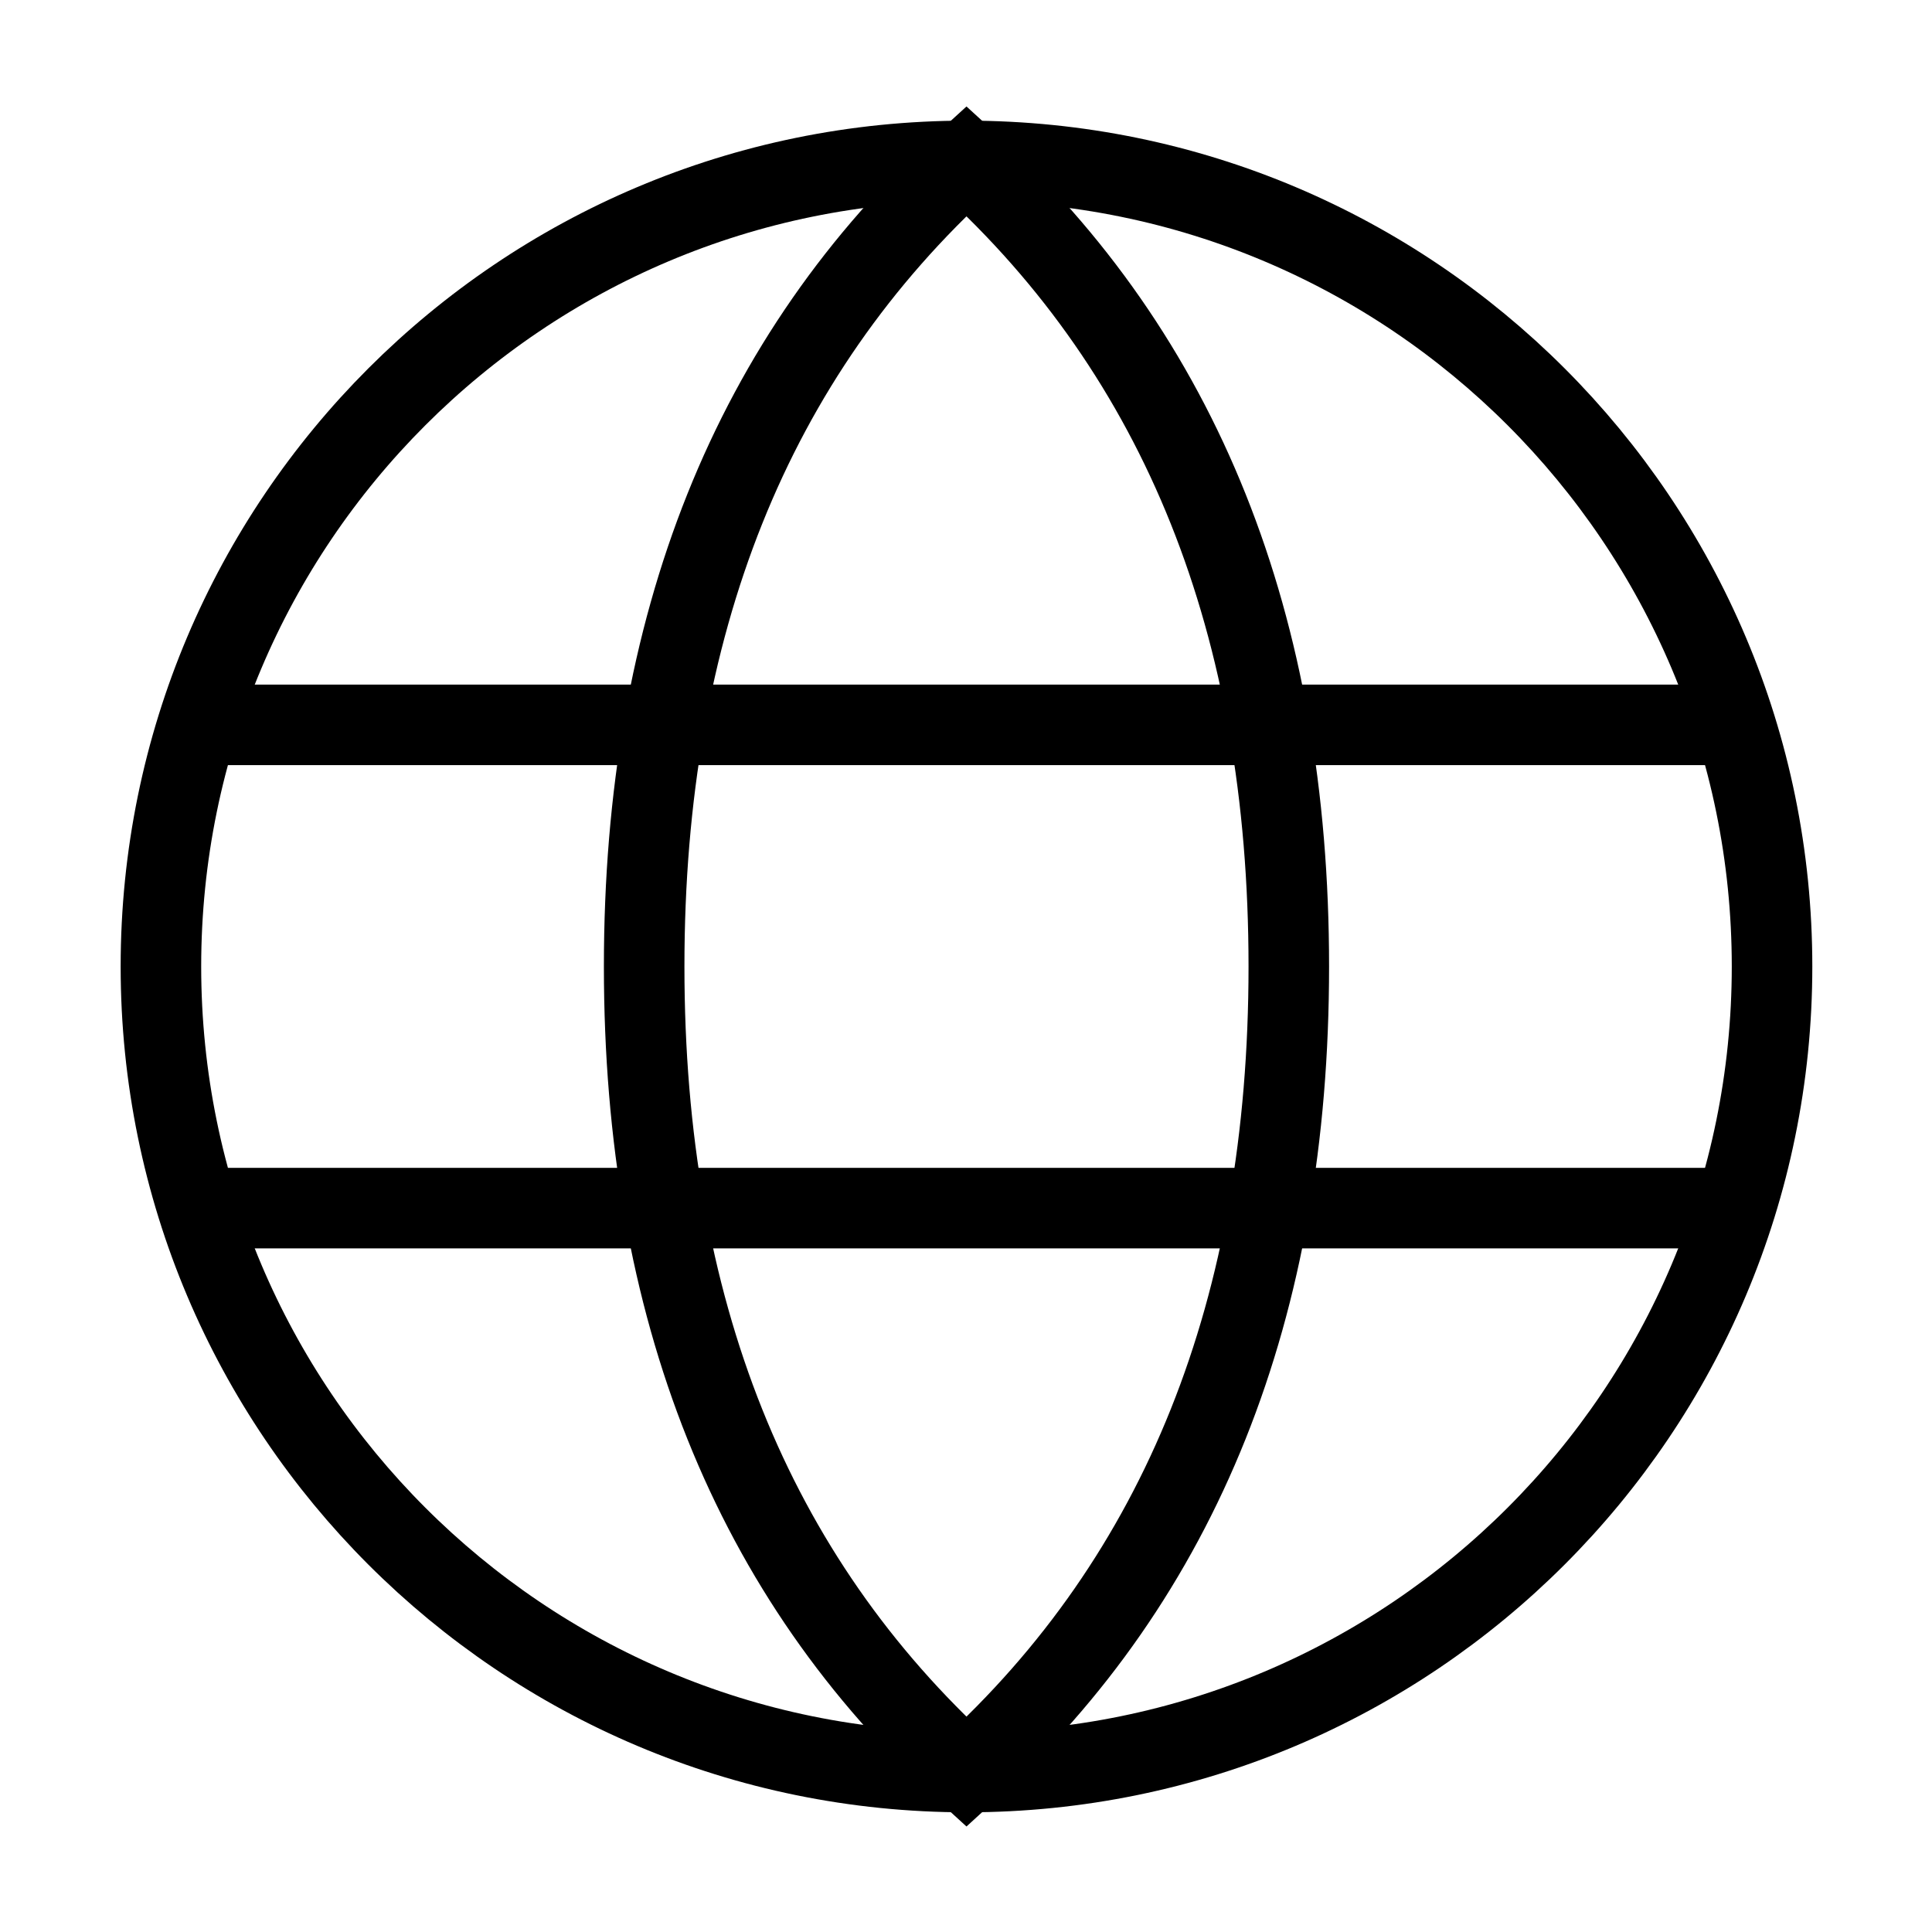
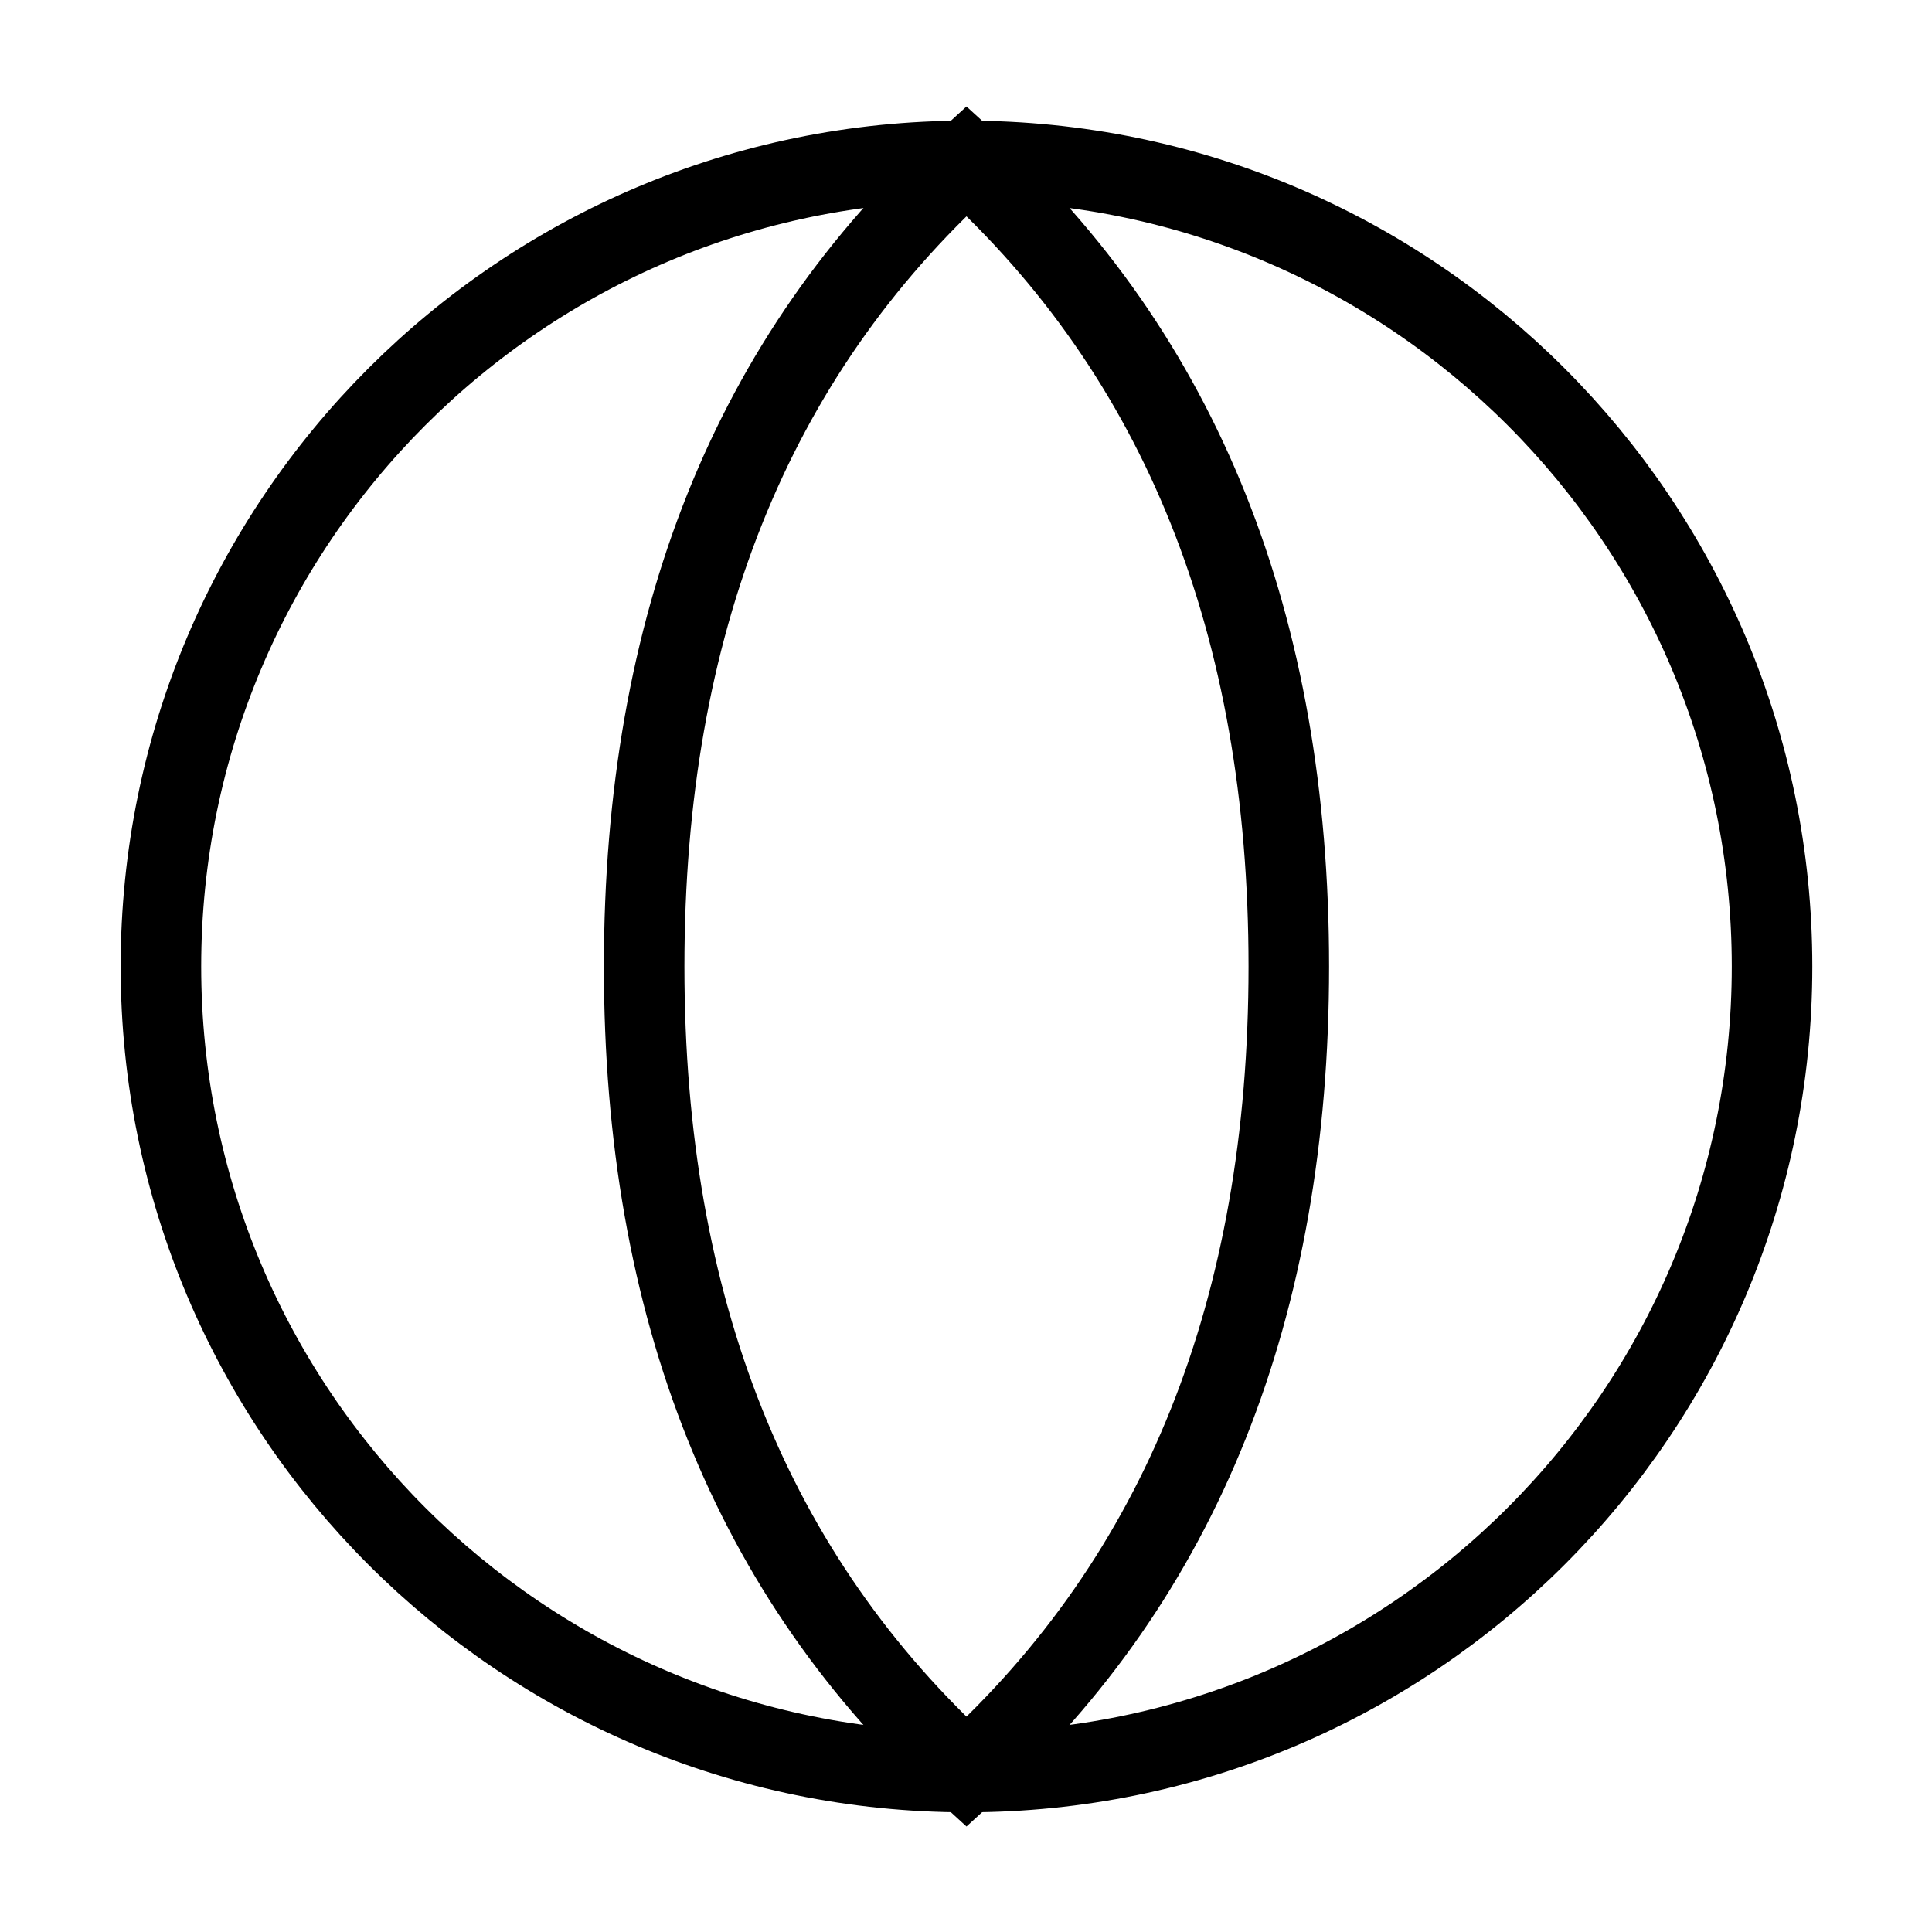
<svg xmlns="http://www.w3.org/2000/svg" width="16px" height="16px" viewBox="0 0 16 16" version="1.1">
  <g id="surface1">
    <path style="fill:none;stroke-width:1;stroke-linecap:square;stroke-linejoin:miter;stroke:rgb(0%,0%,0%);stroke-opacity:1;stroke-miterlimit:4;" d="M 22.002 12 C 22.002 17.525 17.525 22.002 12 22.002 C 6.475 22.002 1.998 17.525 1.998 12 C 1.998 6.475 6.475 1.998 12 1.998 C 17.525 1.998 22.002 6.475 22.002 12 Z M 22.002 12 " transform="matrix(0.667,0,0,0.667,0,0)" />
    <path style="fill:none;stroke-width:1;stroke-linecap:round;stroke-linejoin:miter;stroke:rgb(0%,0%,0%);stroke-opacity:1;stroke-miterlimit:4;" d="M 12 22.002 C 14.666 19.576 16.002 16.242 16.002 12 C 16.002 7.758 14.666 4.424 12 1.998 C 9.334 4.424 7.998 7.758 7.998 12 C 7.998 16.242 9.334 19.576 12 22.002 Z M 12 22.002 " transform="matrix(0.667,0,0,0.667,0,0)" />
-     <path style="fill:none;stroke-width:1;stroke-linecap:round;stroke-linejoin:miter;stroke:rgb(0%,0%,0%);stroke-opacity:1;stroke-miterlimit:4;" d="M 2.502 9 L 21.498 9 M 2.502 15 L 21.498 15 " transform="matrix(0.667,0,0,0.667,0,0)" />
  </g>
</svg>